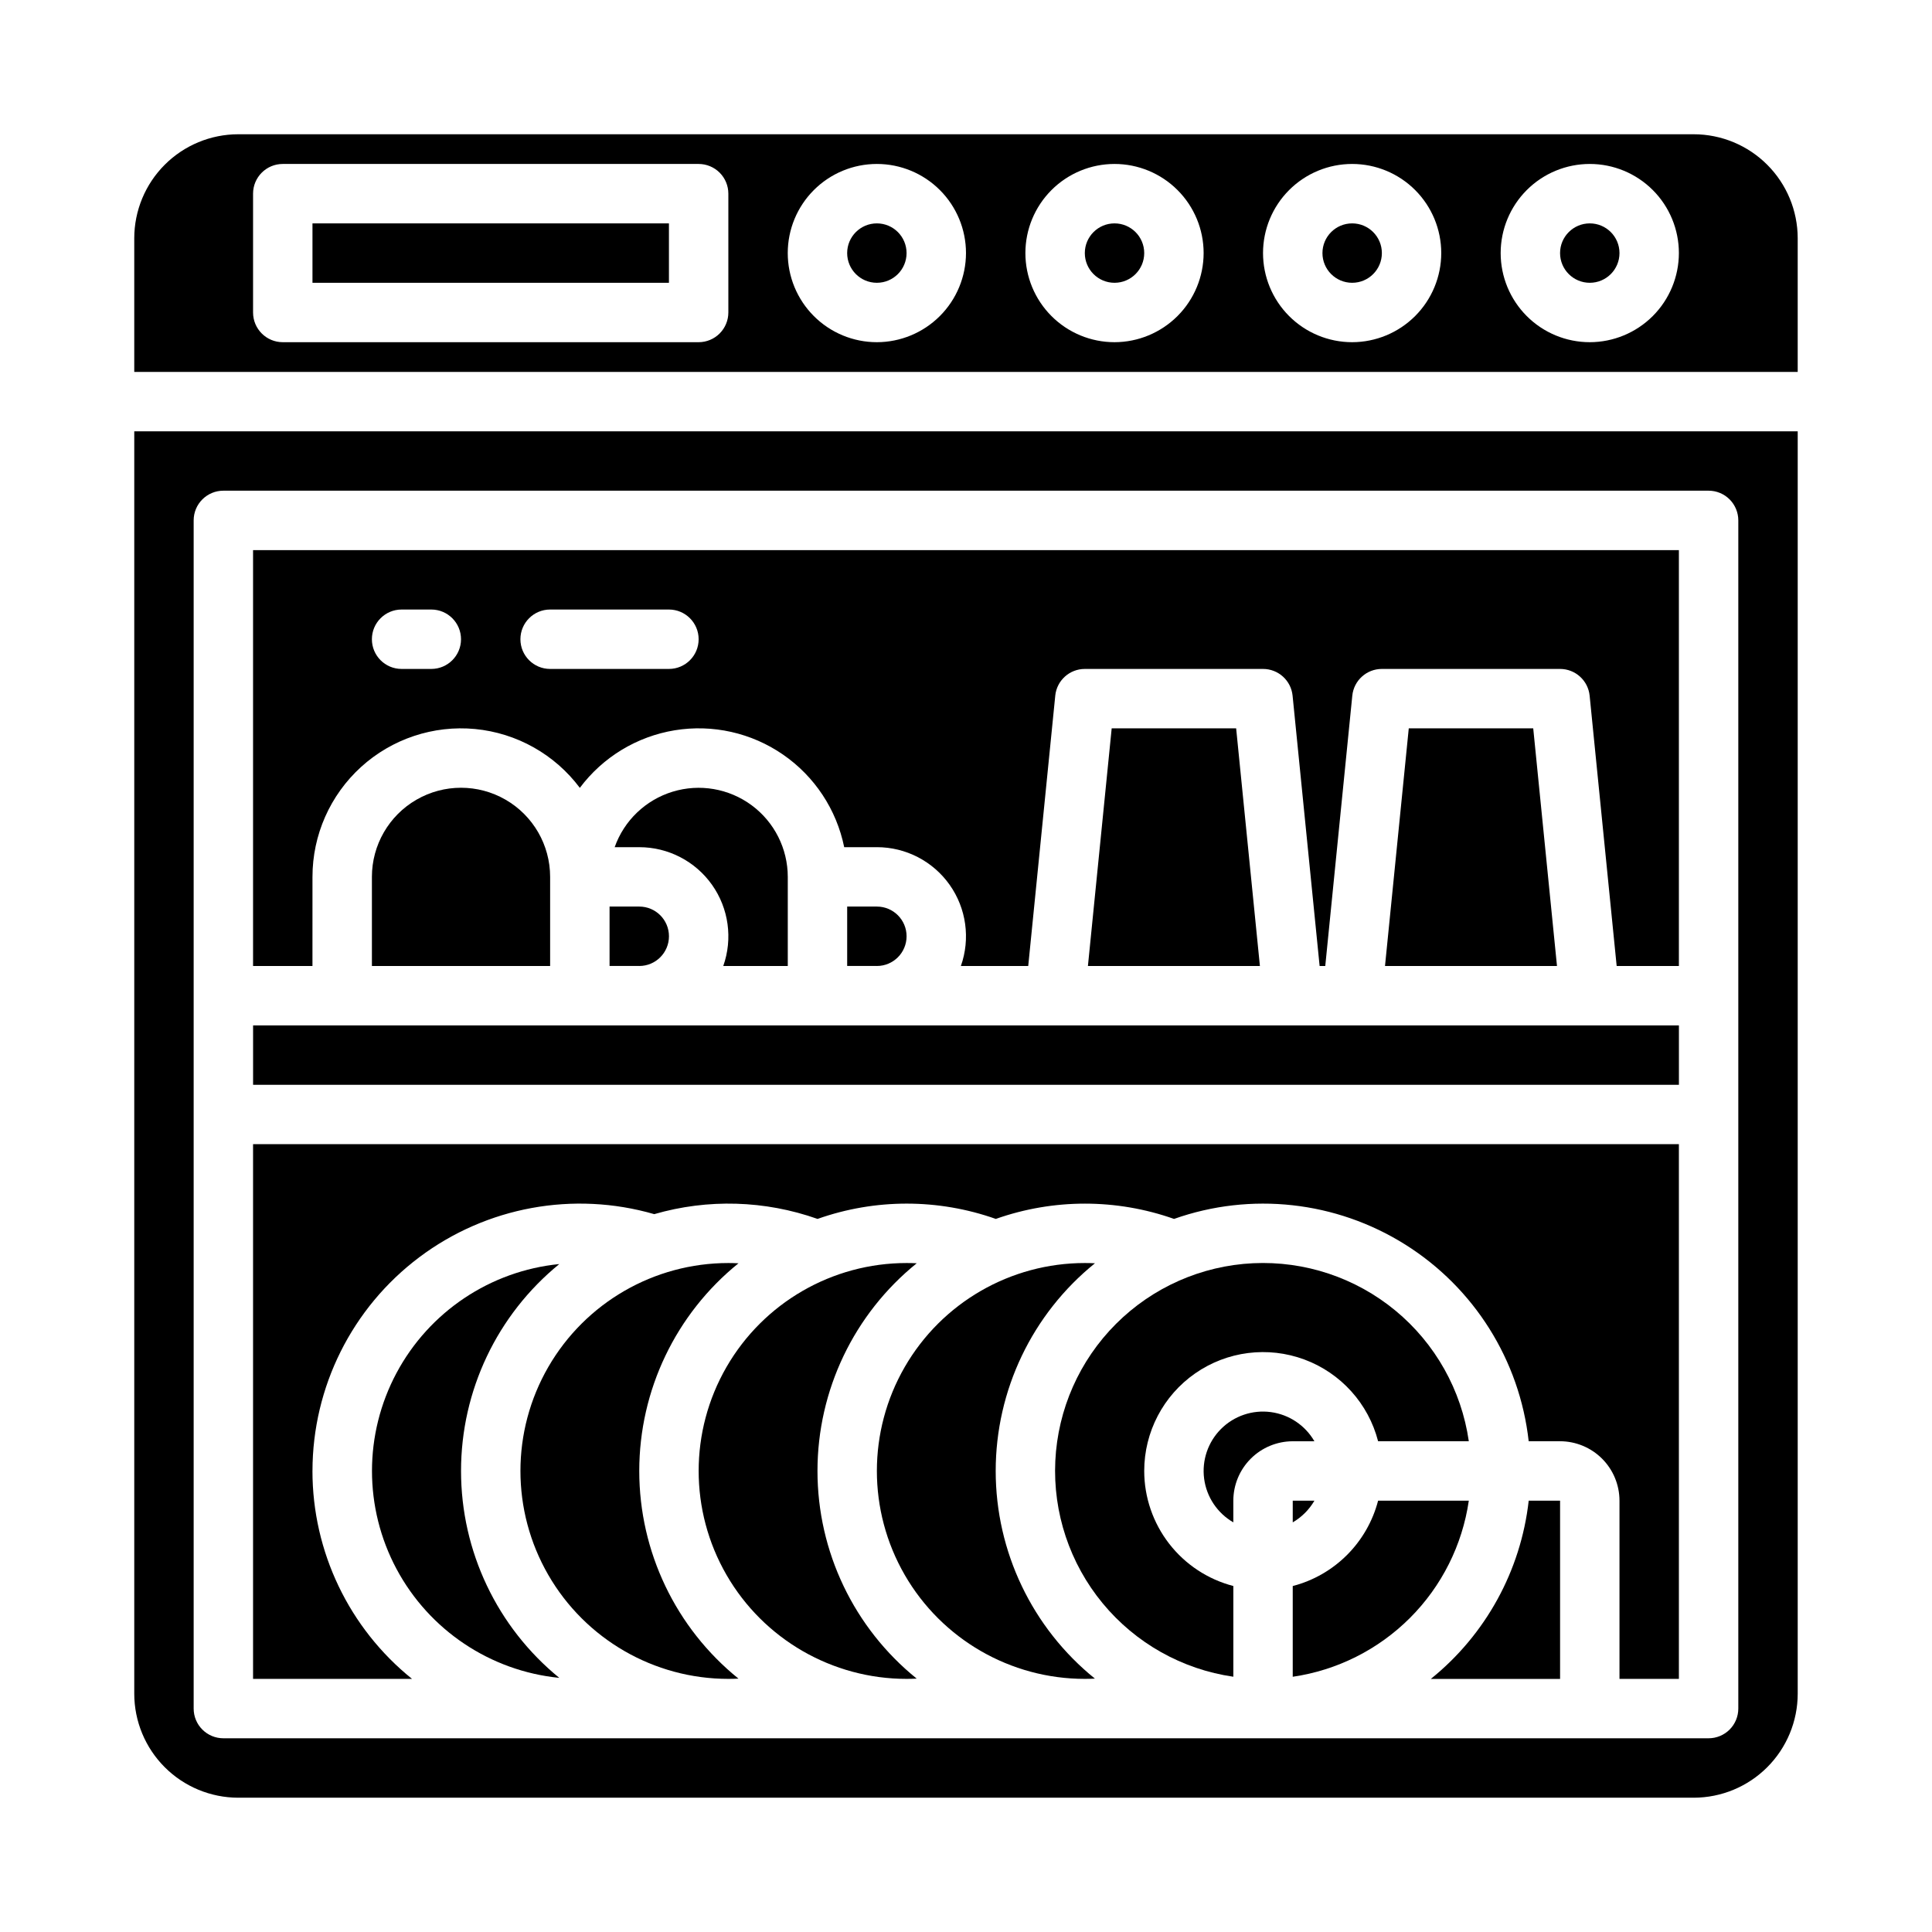
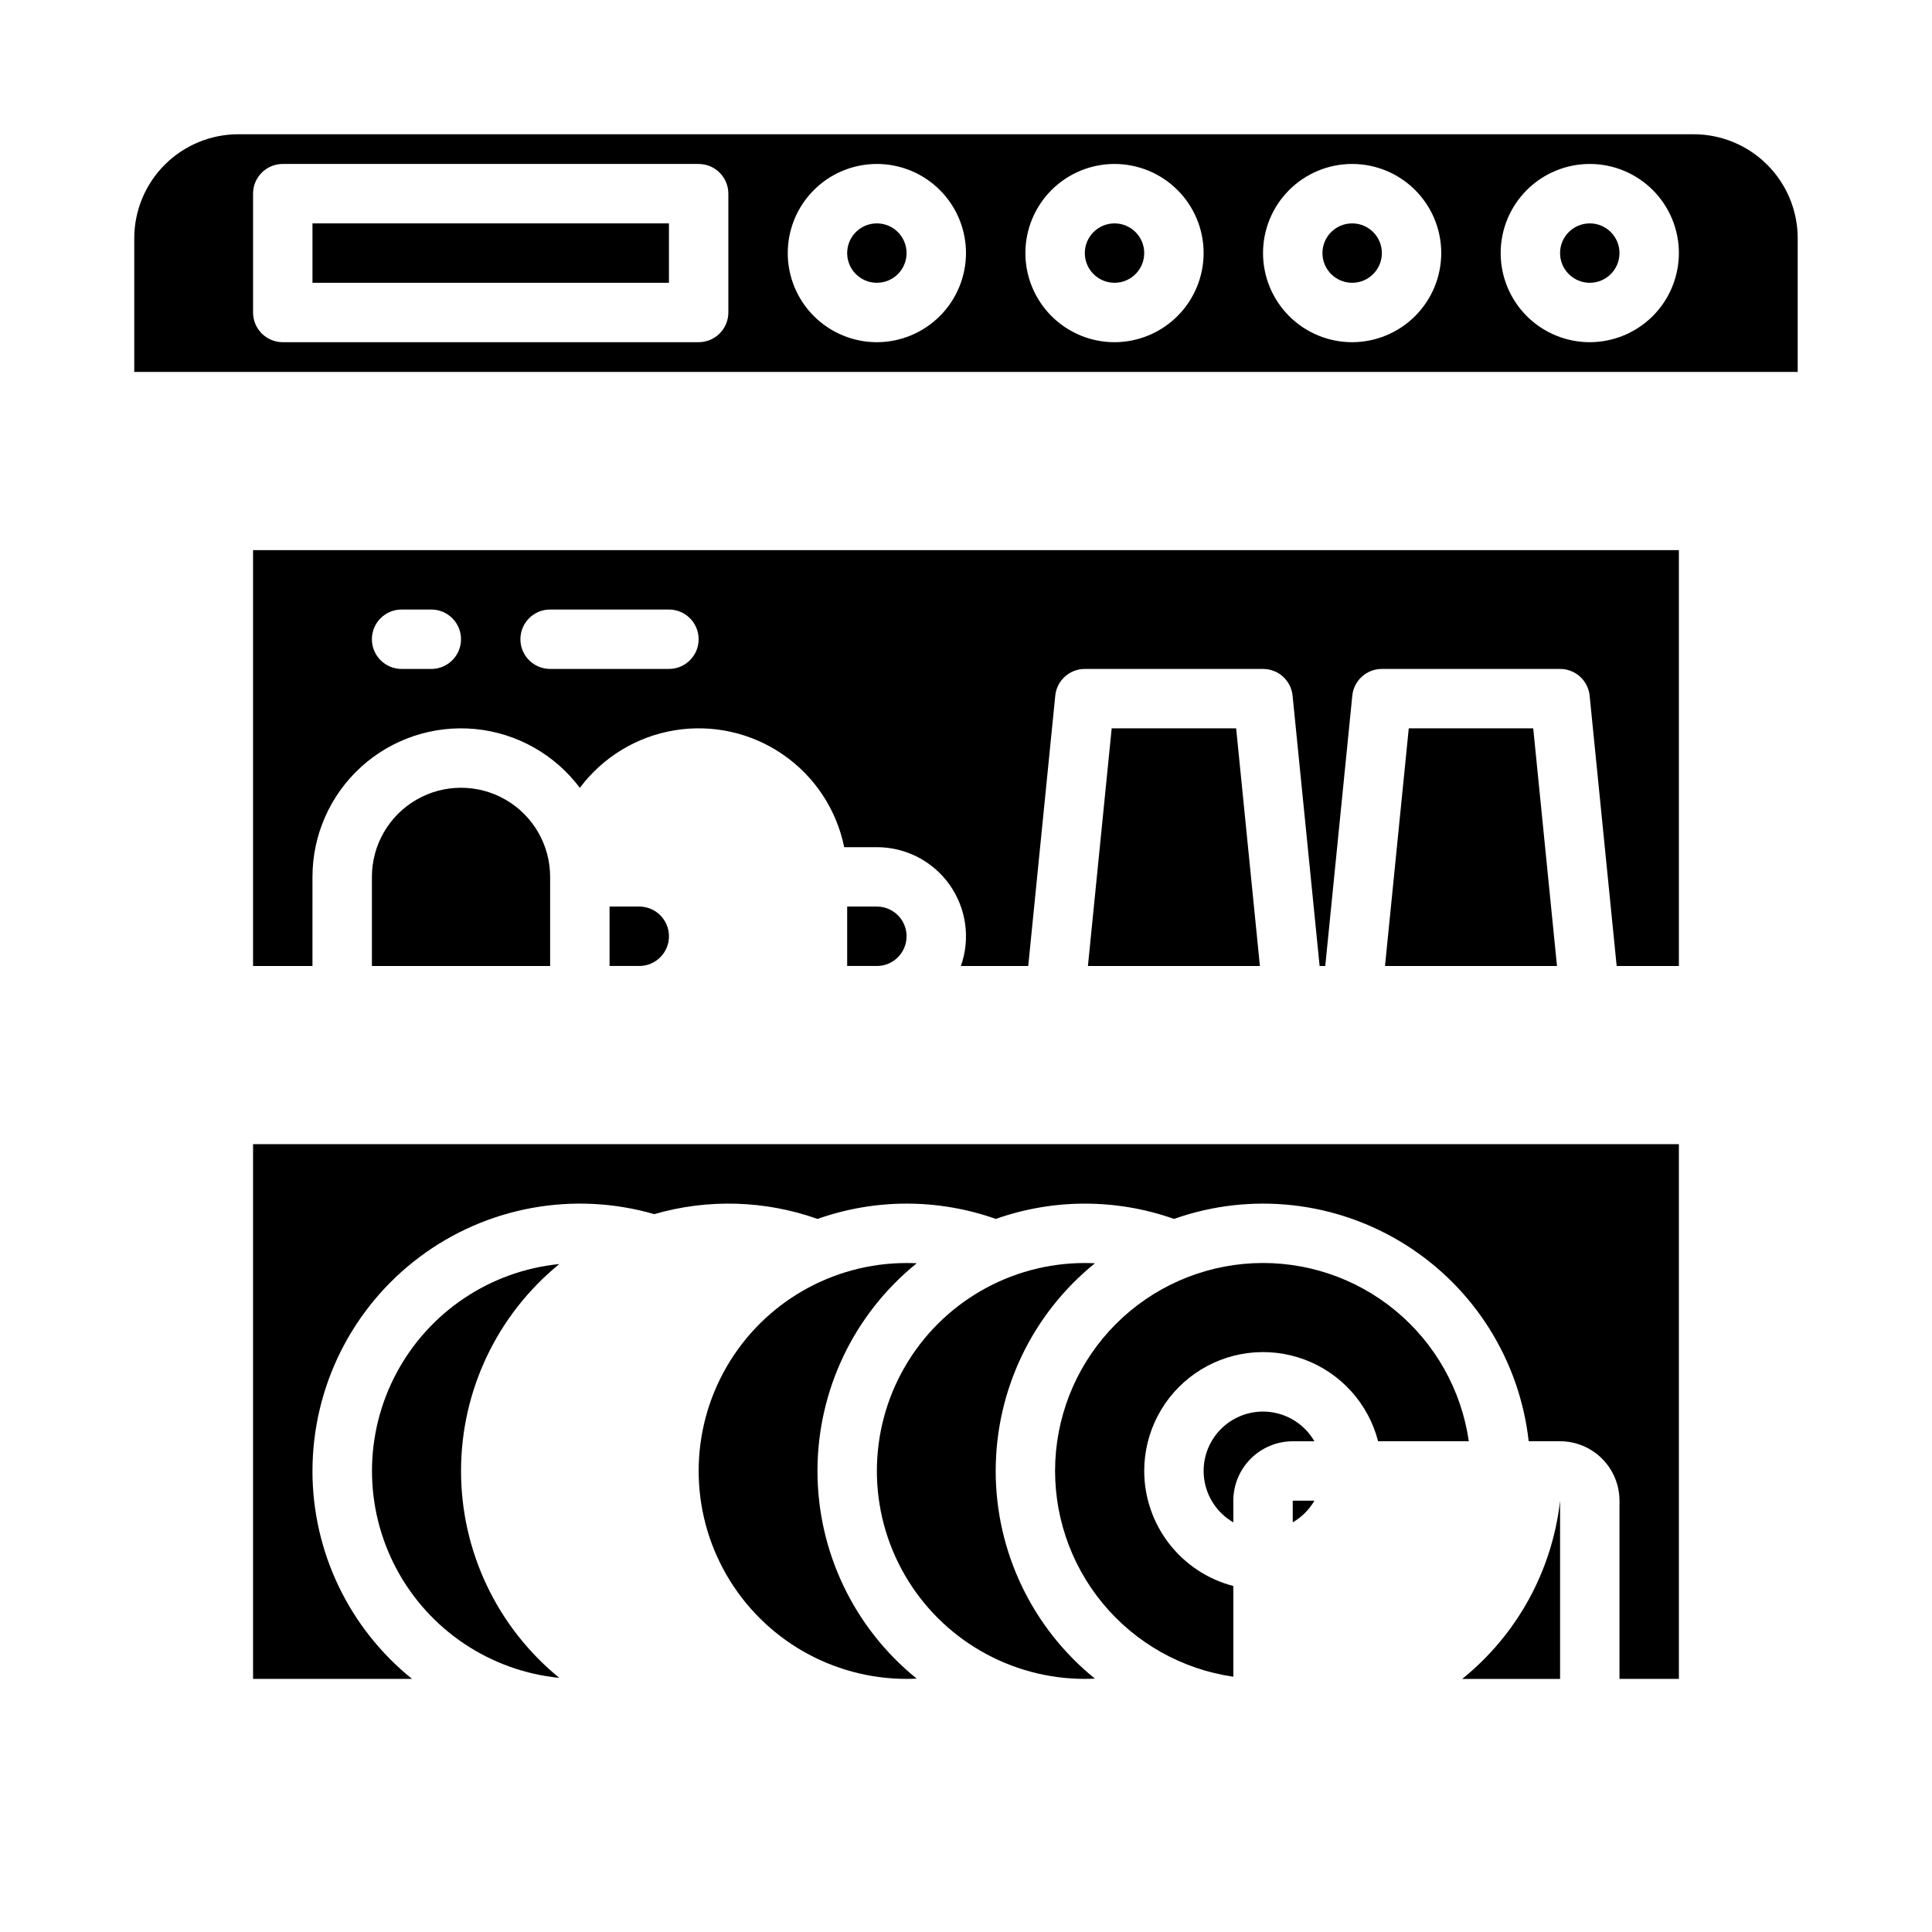
<svg xmlns="http://www.w3.org/2000/svg" fill="#000000" width="800px" height="800px" version="1.1" viewBox="144 144 512 512">
  <g>
    <path d="m511.04 400h45.578l-6.297-62.977h-32.984z" />
    <path d="m432.31 400h45.578l-6.297-62.977h-32.984z" />
    <path d="m226.81 376.38c-0.004-11.09 4.672-21.664 12.875-29.125 8.203-7.457 19.176-11.109 30.211-10.059 11.039 1.055 21.121 6.719 27.766 15.594 6.094-8.145 15.105-13.613 25.145-15.258 10.039-1.645 20.324 0.66 28.699 6.438 8.371 5.773 14.184 14.57 16.215 24.539h8.66c7.668-0.004 14.859 3.719 19.285 9.977 4.426 6.262 5.535 14.281 2.977 21.512h17.848l7.164-71.637h-0.004c0.406-4.023 3.793-7.086 7.836-7.086h47.23c4.043 0 7.43 3.062 7.832 7.086l7.164 71.637h1.496l7.164-71.637c0.402-4.023 3.789-7.086 7.832-7.086h47.23c4.043 0 7.43 3.062 7.836 7.086l7.164 71.637h16.488v-110.21h-377.86v110.21h15.742zm62.977-70.848h31.488c4.348 0 7.871 3.523 7.871 7.871s-3.523 7.871-7.871 7.871h-31.488c-4.348 0-7.871-3.523-7.871-7.871s3.523-7.871 7.871-7.871zm-39.359 0h7.871c4.348 0 7.875 3.523 7.875 7.871s-3.527 7.871-7.875 7.871h-7.871c-4.348 0-7.871-3.523-7.871-7.871s3.523-7.871 7.871-7.871z" />
-     <path d="m352.77 400v-23.617c-0.004-7.488-3.555-14.527-9.574-18.98-6.019-4.449-13.793-5.785-20.949-3.594-7.16 2.191-12.855 7.644-15.355 14.703h6.519c7.668-0.004 14.859 3.719 19.285 9.977 4.426 6.262 5.535 14.281 2.977 21.512z" />
    <path d="m368.51 384.25v15.742h7.871v0.004c4.348 0 7.871-3.527 7.871-7.875s-3.523-7.871-7.871-7.871z" />
    <path d="m242.56 376.38v23.617h47.23v-23.617c0-8.438-4.5-16.234-11.809-20.453-7.305-4.219-16.309-4.219-23.613 0-7.309 4.219-11.809 12.016-11.809 20.453z" />
-     <path d="m313.41 533.82c0-21.379 9.668-41.609 26.297-55.035-0.891-0.043-1.785-0.07-2.684-0.07h0.004c-19.688 0-37.879 10.504-47.723 27.551-9.844 17.051-9.844 38.055 0 55.105s28.035 27.551 47.723 27.551c0.898 0 1.793-0.023 2.688-0.066l-0.004 0.004c-16.633-13.43-26.301-33.66-26.301-55.039z" />
    <path d="m305.54 384.25v15.742h7.871v0.004c4.348 0 7.871-3.527 7.871-7.875s-3.523-7.871-7.871-7.871z" />
    <path d="m492.33 525.95c-2.445-4.234-6.719-7.094-11.57-7.734-4.848-0.641-9.719 1.016-13.18 4.473-3.457 3.461-5.109 8.328-4.473 13.18 0.641 4.848 3.5 9.125 7.738 11.57v-5.742c0.004-4.176 1.664-8.176 4.617-11.129 2.949-2.949 6.953-4.609 11.125-4.617z" />
    <path d="m360.64 533.82c0-21.379 9.672-41.613 26.305-55.043-0.891-0.043-1.789-0.062-2.688-0.062-19.688 0-37.879 10.504-47.723 27.551-9.844 17.051-9.844 38.055 0 55.105s28.035 27.551 47.723 27.551c0.895 0 1.789-0.027 2.68-0.07-16.629-13.43-26.297-33.656-26.297-55.031z" />
    <path d="m486.59 547.44c2.379-1.383 4.359-3.363 5.742-5.742h-5.742z" />
    <path d="m447.23 533.82c-0.004-10.312 5.039-19.969 13.504-25.859 8.461-5.891 19.27-7.262 28.938-3.676 9.668 3.586 16.965 11.68 19.539 21.66h24.043-0.004c-1.953-13.562-8.895-25.914-19.465-34.637-10.57-8.723-24.016-13.191-37.703-12.539-13.691 0.656-26.645 6.387-36.336 16.078-9.691 9.691-15.422 22.645-16.078 36.336-0.652 13.688 3.82 27.129 12.543 37.699 8.723 10.57 21.07 17.512 34.637 19.469v-24.043c-6.754-1.754-12.738-5.695-17.012-11.215-4.273-5.516-6.598-12.297-6.606-19.273z" />
-     <path d="m509.21 541.7c-1.418 5.441-4.262 10.406-8.238 14.383-3.977 3.977-8.941 6.82-14.383 8.234v24.043c11.766-1.719 22.66-7.188 31.07-15.594 8.406-8.406 13.875-19.301 15.59-31.066z" />
-     <path d="m523.18 588.93h34.258v-47.23h-8.32 0.004c-2.086 18.547-11.406 35.523-25.941 47.23z" />
-     <path d="m179.58 592.86c0.008 7.305 2.914 14.309 8.078 19.473 5.164 5.164 12.168 8.07 19.473 8.078h385.73c7.305-0.008 14.309-2.914 19.473-8.078 5.164-5.164 8.07-12.168 8.078-19.473v-334.56h-440.83zm15.742-310.95c0-4.348 3.527-7.871 7.875-7.871h393.6c2.086 0 4.09 0.828 5.566 2.305 1.473 1.477 2.305 3.481 2.305 5.566v314.88c0 2.086-0.832 4.09-2.305 5.566-1.477 1.473-3.481 2.305-5.566 2.305h-393.6c-4.348 0-7.875-3.523-7.875-7.871z" />
+     <path d="m523.18 588.93h34.258v-47.23c-2.086 18.547-11.406 35.523-25.941 47.23z" />
    <path d="m510.21 211.07c0 4.348-3.523 7.871-7.871 7.871-4.348 0-7.875-3.523-7.875-7.871 0-4.348 3.527-7.871 7.875-7.871 4.348 0 7.871 3.523 7.871 7.871" />
    <path d="m447.23 211.07c0 4.348-3.523 7.871-7.871 7.871s-7.871-3.523-7.871-7.871c0-4.348 3.523-7.871 7.871-7.871s7.871 3.523 7.871 7.871" />
    <path d="m266.18 533.82c-0.004-21.266 9.559-41.398 26.039-54.832-18.297 1.82-34.48 12.652-43.145 28.875-8.66 16.219-8.66 35.691 0 51.914 8.664 16.219 24.848 27.051 43.145 28.875-16.48-13.434-26.043-33.57-26.039-54.832z" />
-     <path d="m211.07 415.74h377.86v15.742h-377.86z" />
    <path d="m384.25 211.07c0 4.348-3.523 7.871-7.871 7.871-4.348 0-7.871-3.523-7.871-7.871 0-4.348 3.523-7.871 7.871-7.871 4.348 0 7.871 3.523 7.871 7.871" />
    <path d="m573.18 211.07c0 4.348-3.523 7.871-7.871 7.871s-7.875-3.523-7.875-7.871c0-4.348 3.527-7.871 7.875-7.871s7.871 3.523 7.871 7.871" />
    <path d="m592.86 179.58h-385.73c-7.305 0.008-14.309 2.914-19.473 8.078-5.164 5.164-8.07 12.168-8.078 19.473v35.426h440.83v-35.426c-0.008-7.305-2.914-14.309-8.078-19.473-5.164-5.164-12.168-8.07-19.473-8.078zm-255.84 47.23c0 2.09-0.832 4.09-2.309 5.566-1.473 1.477-3.477 2.309-5.566 2.309h-110.21c-4.348 0-7.871-3.527-7.871-7.875v-31.488c0-4.348 3.523-7.871 7.871-7.871h110.21c2.09 0 4.094 0.832 5.566 2.305 1.477 1.477 2.309 3.481 2.309 5.566zm39.359 7.871v0.004c-6.266 0-12.27-2.488-16.699-6.918-4.43-4.43-6.918-10.438-6.918-16.699 0-6.266 2.488-12.27 6.918-16.699 4.43-4.43 10.434-6.918 16.699-6.918 6.262 0 12.27 2.488 16.699 6.918 4.43 4.43 6.918 10.434 6.918 16.699-0.008 6.262-2.5 12.262-6.926 16.691-4.43 4.426-10.43 6.918-16.691 6.926zm62.977 0v0.004c-6.266 0-12.27-2.488-16.699-6.918-4.43-4.43-6.918-10.438-6.918-16.699 0-6.266 2.488-12.27 6.918-16.699 4.43-4.43 10.434-6.918 16.699-6.918 6.262 0 12.27 2.488 16.699 6.918 4.43 4.43 6.918 10.434 6.918 16.699-0.008 6.262-2.5 12.262-6.926 16.691-4.43 4.426-10.43 6.918-16.691 6.926zm62.977 0v0.004c-6.266 0-12.27-2.488-16.699-6.918-4.43-4.43-6.918-10.438-6.918-16.699 0-6.266 2.488-12.27 6.918-16.699 4.43-4.43 10.434-6.918 16.699-6.918 6.262 0 12.27 2.488 16.699 6.918 4.426 4.43 6.914 10.434 6.914 16.699-0.004 6.262-2.496 12.262-6.922 16.691-4.43 4.426-10.43 6.918-16.691 6.926zm62.977 0v0.004c-6.266 0-12.273-2.488-16.699-6.918-4.43-4.43-6.918-10.438-6.918-16.699 0-6.266 2.488-12.27 6.918-16.699 4.426-4.43 10.434-6.918 16.699-6.918 6.262 0 12.27 2.488 16.699 6.918 4.426 4.43 6.914 10.434 6.914 16.699-0.008 6.262-2.496 12.262-6.922 16.691-4.43 4.426-10.434 6.918-16.691 6.926z" />
    <path d="m226.81 533.82c0.012-22.277 10.492-43.254 28.301-56.637 17.809-13.379 40.871-17.613 62.27-11.422 14.203-4.113 29.336-3.672 43.277 1.266 15.285-5.406 31.961-5.406 47.242 0 15.281-5.402 31.953-5.402 47.234 0 20.371-7.207 42.914-4.715 61.219 6.762 18.309 11.477 30.371 30.684 32.766 52.156h8.316c4.176 0.008 8.176 1.668 11.129 4.617 2.953 2.953 4.613 6.953 4.617 11.129v47.23h15.742v-141.7h-377.86v141.7h42.129c-16.684-13.426-26.387-33.688-26.387-55.102z" />
    <path d="m407.87 533.82c0-21.379 9.668-41.613 26.305-55.043-0.895-0.043-1.789-0.062-2.688-0.062-19.688 0-37.879 10.504-47.723 27.551-9.844 17.051-9.844 38.055 0 55.105s28.035 27.551 47.723 27.551c0.898 0 1.789-0.027 2.684-0.07l-0.004 0.004c-16.629-13.43-26.297-33.66-26.297-55.035z" />
    <path d="m226.81 203.2h94.465v15.742h-94.465z" />
  </g>
</svg>